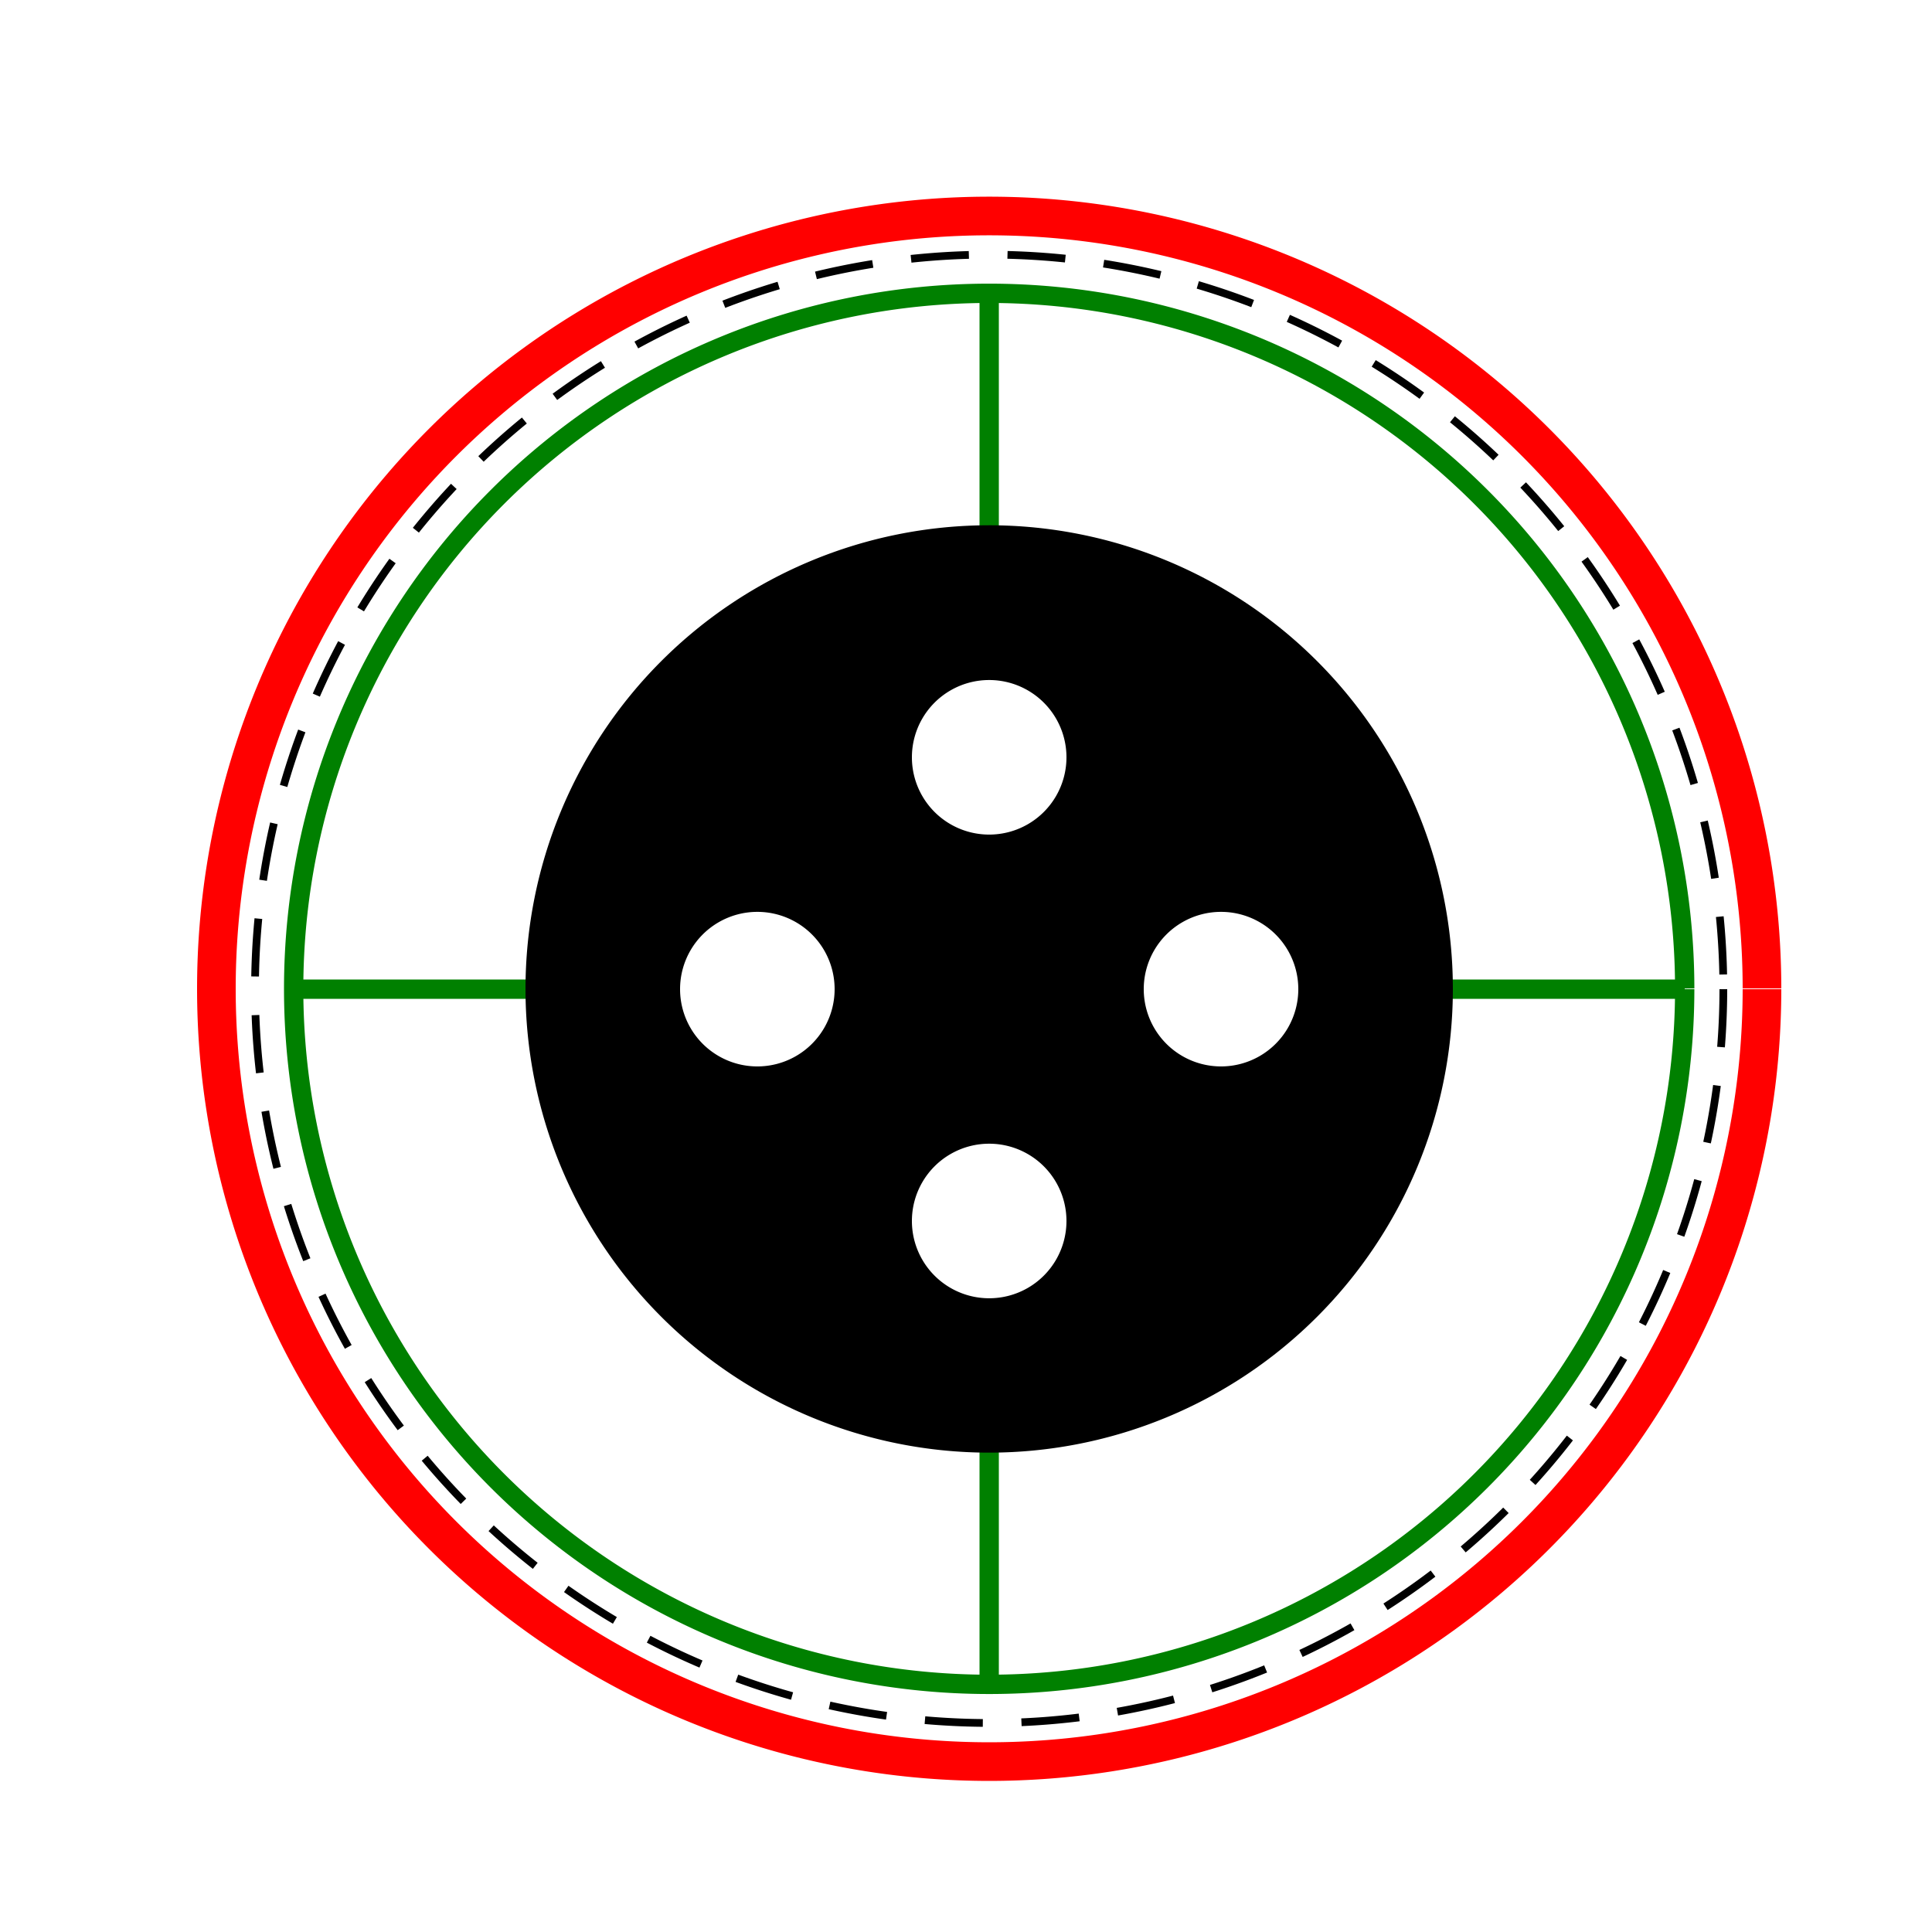
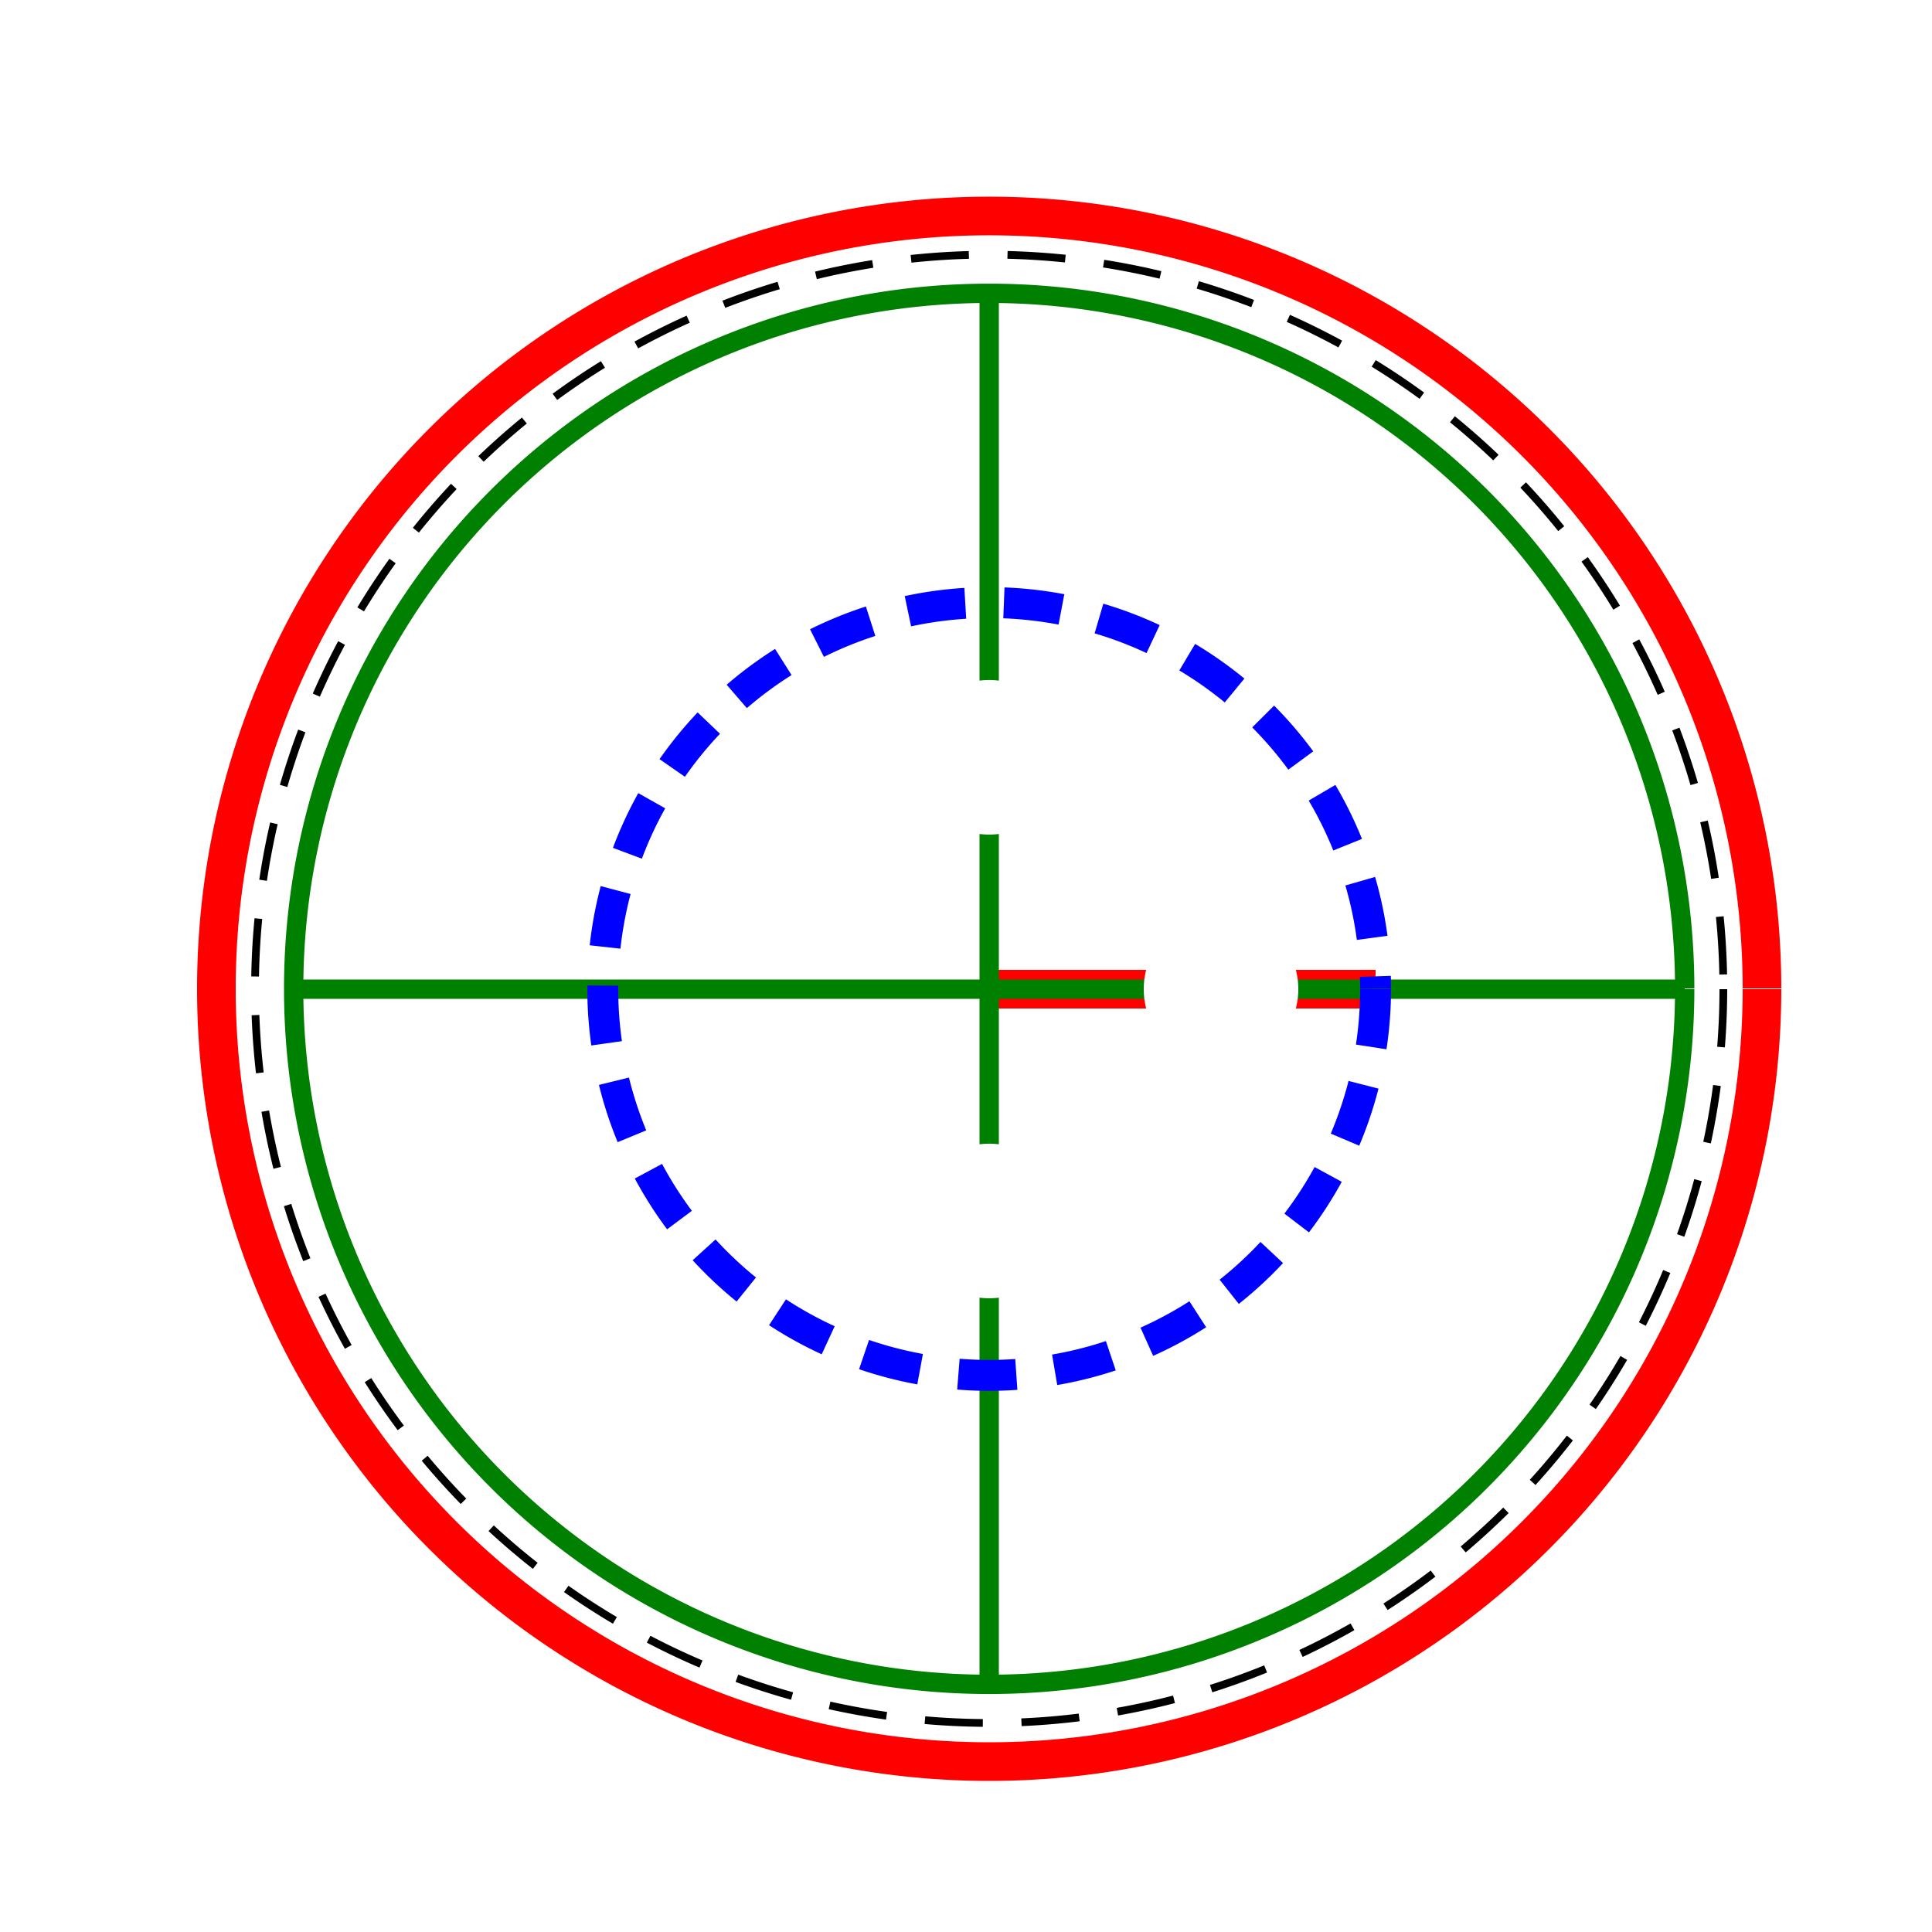
<svg xmlns="http://www.w3.org/2000/svg" width="500" height="500">
  <defs />
  <g>
    <rect fill="#ffffff" stroke="none" x="0" y="0" width="512" height="512" />
    <path fill="none" stroke="#ff0000" paint-order="fill stroke markers" d=" M 456 256 A 200 200 0 1 1 456 255.8" stroke-miterlimit="10" stroke-width="10" stroke-dasharray="" />
-     <path fill="none" stroke="#ff0000" paint-order="fill stroke markers" d=" M 256 256 L 256 156" stroke-miterlimit="10" stroke-width="10" stroke-dasharray="" />
    <path fill="none" stroke="#ff0000" paint-order="fill stroke markers" d=" M 256 256 L 356 256" stroke-miterlimit="10" stroke-width="10" stroke-dasharray="" />
-     <path fill="#ff0000" stroke="none" paint-order="stroke fill markers" d=" M 266 256 A 10 10 0 1 1 266 255.99" />
    <path fill="none" stroke="#008000" paint-order="fill stroke markers" d=" M 436 256 A 180 180 0 1 1 436 255.82" stroke-miterlimit="10" stroke-width="5" stroke-dasharray="" />
    <path fill="none" stroke="#008000" paint-order="fill stroke markers" d=" M 256 76 L 256 436" stroke-miterlimit="10" stroke-width="5" stroke-dasharray="" />
    <path fill="none" stroke="#008000" paint-order="fill stroke markers" d=" M 76 256 L 436 256" stroke-miterlimit="10" stroke-width="5" stroke-dasharray="" />
    <path fill="none" stroke="#0000ff" paint-order="fill stroke markers" d=" M 356 256 A 100 100 0 1 1 356 255.9" stroke-miterlimit="10" stroke-width="8" stroke-dasharray="15,10" />
-     <path fill="#000000" stroke="none" paint-order="stroke fill markers" d=" M 376 256 A 120 120 0 1 1 376 255.88" />
-     <path fill="#ffffff" stroke="none" paint-order="stroke fill markers" d=" M 216 256 A 20 20 0 1 1 216 255.98" />
    <path fill="#ffffff" stroke="none" paint-order="stroke fill markers" d=" M 336 256 A 20 20 0 1 1 336 255.98" />
    <path fill="#ffffff" stroke="none" paint-order="stroke fill markers" d=" M 276 196 A 20 20 0 1 1 276 195.98" />
    <path fill="#ffffff" stroke="none" paint-order="stroke fill markers" d=" M 276 316 A 20 20 0 1 1 276 315.98" />
    <path fill="none" stroke="#000000" paint-order="fill stroke markers" d=" M 446 256 A 190 190 0 1 1 446 255.81" stroke-miterlimit="10" stroke-width="2" stroke-dasharray="15,10" />
  </g>
</svg>